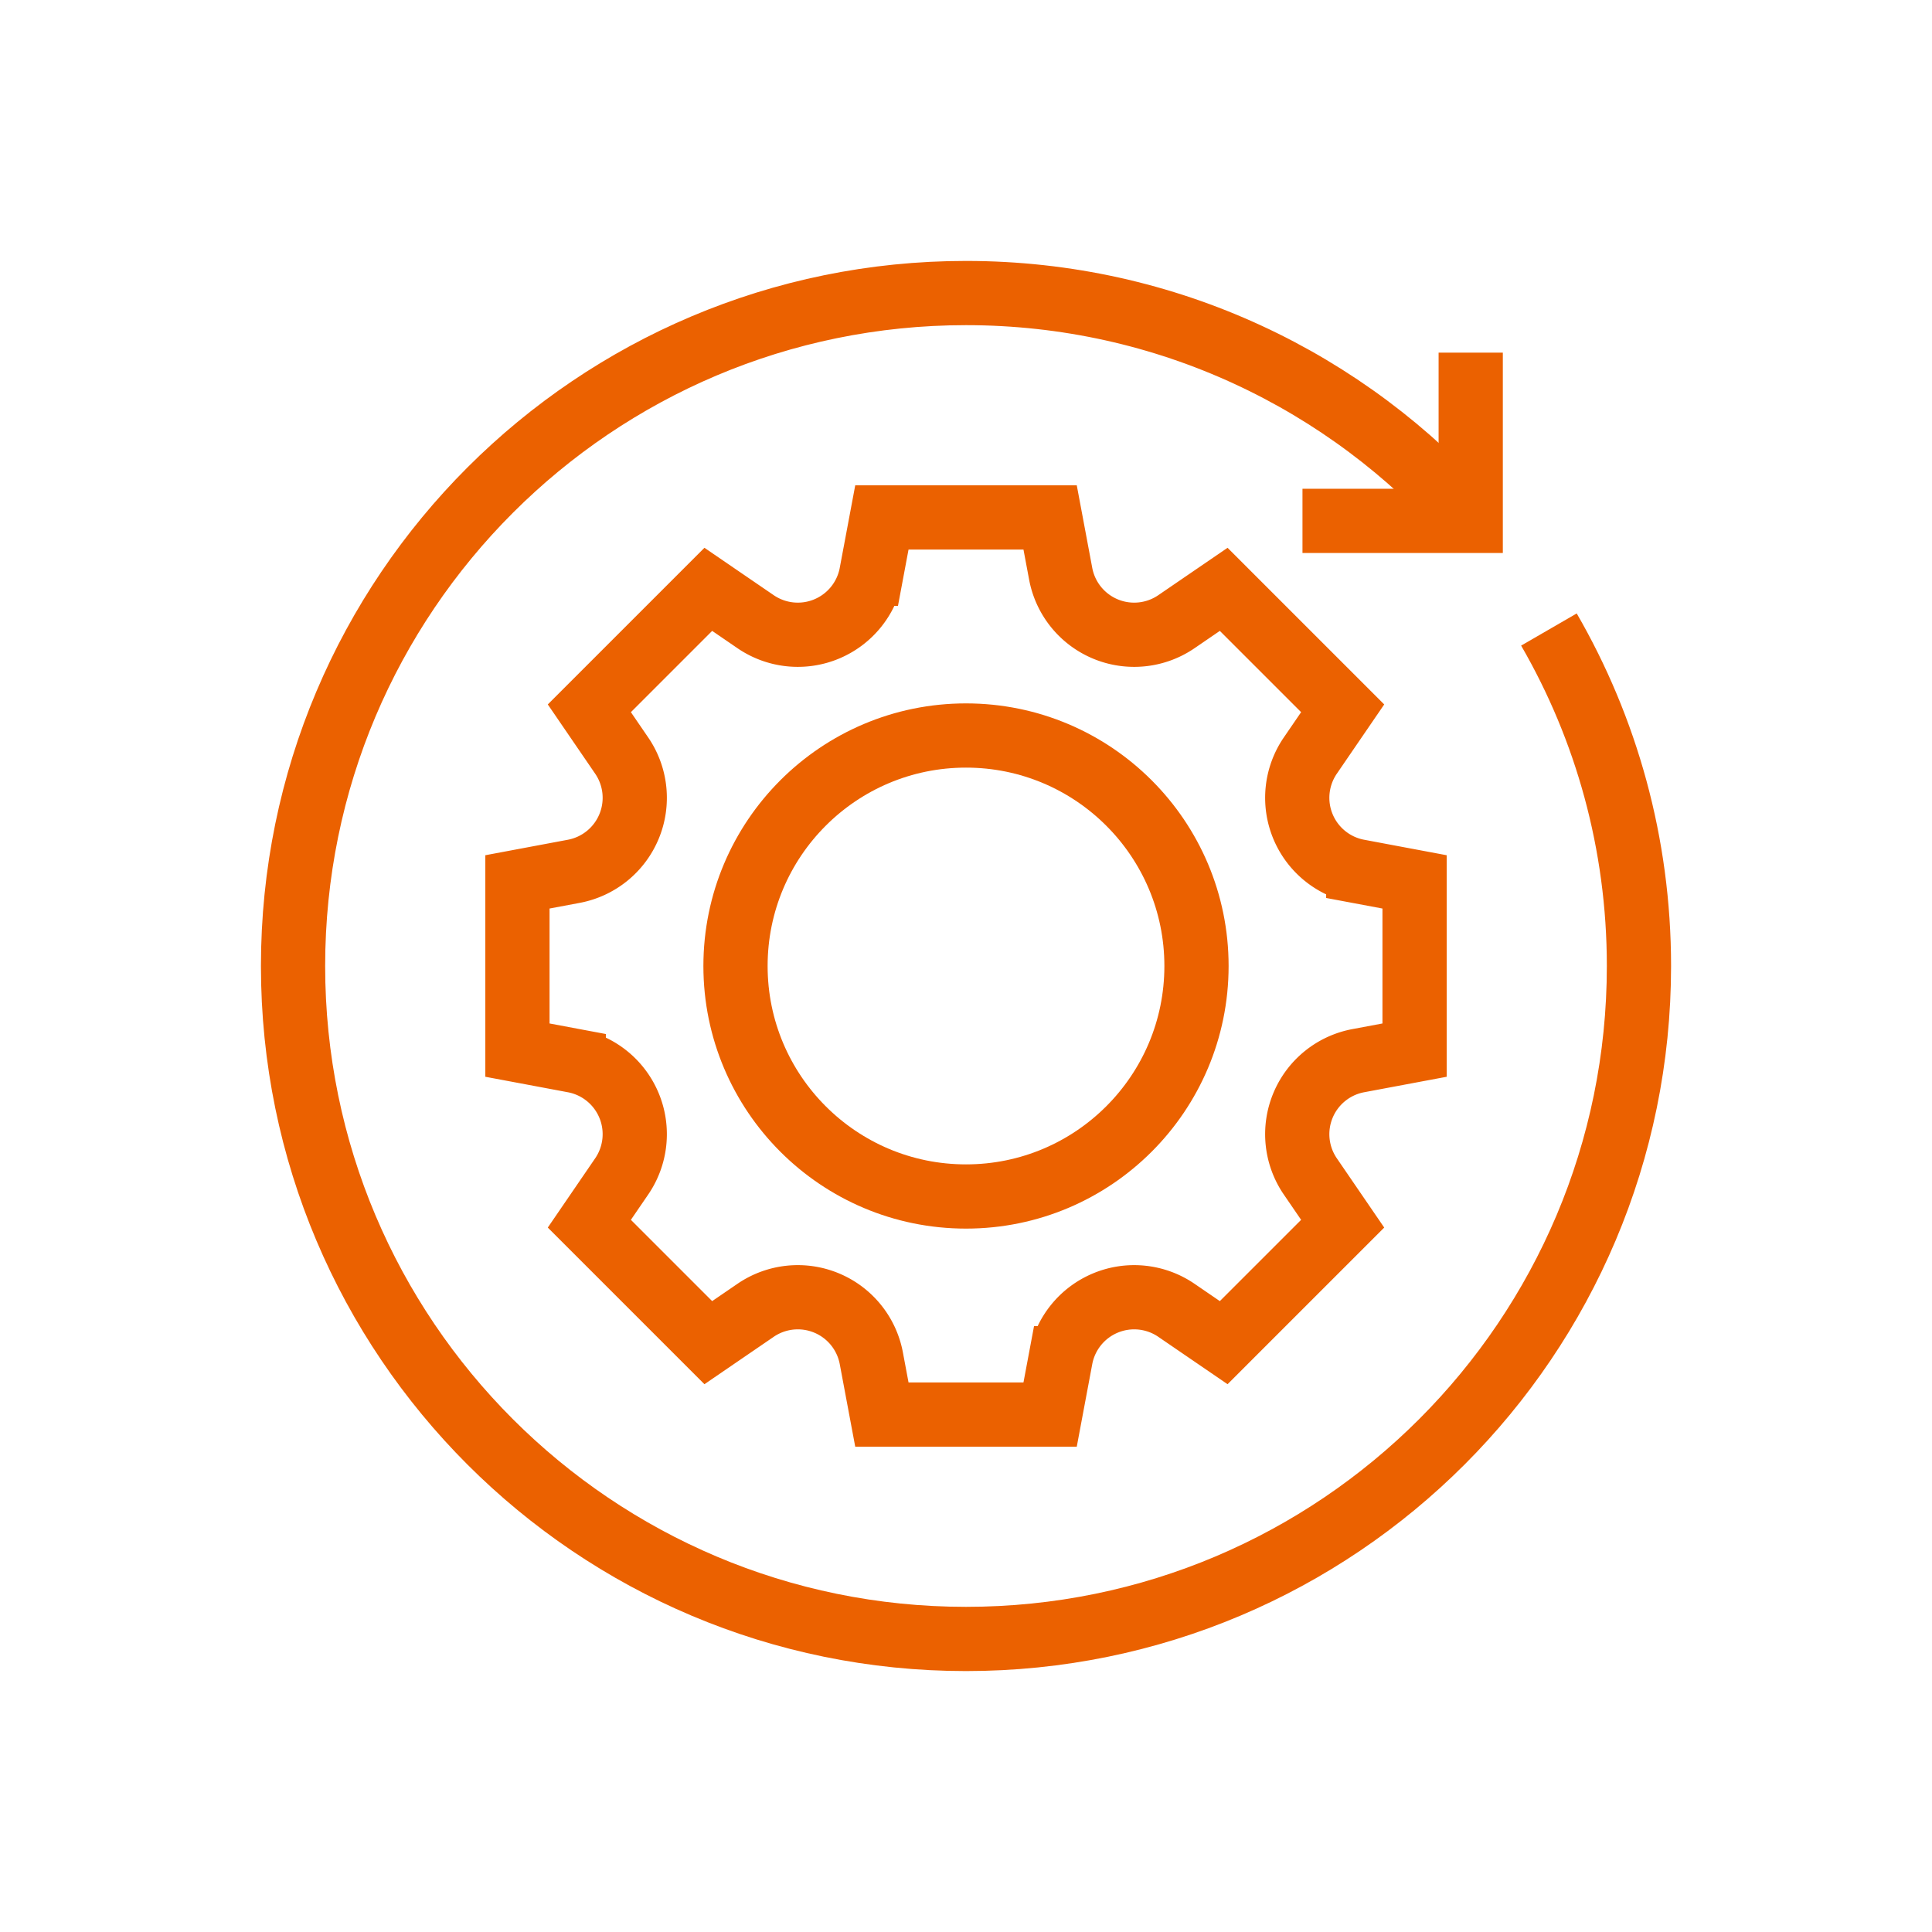
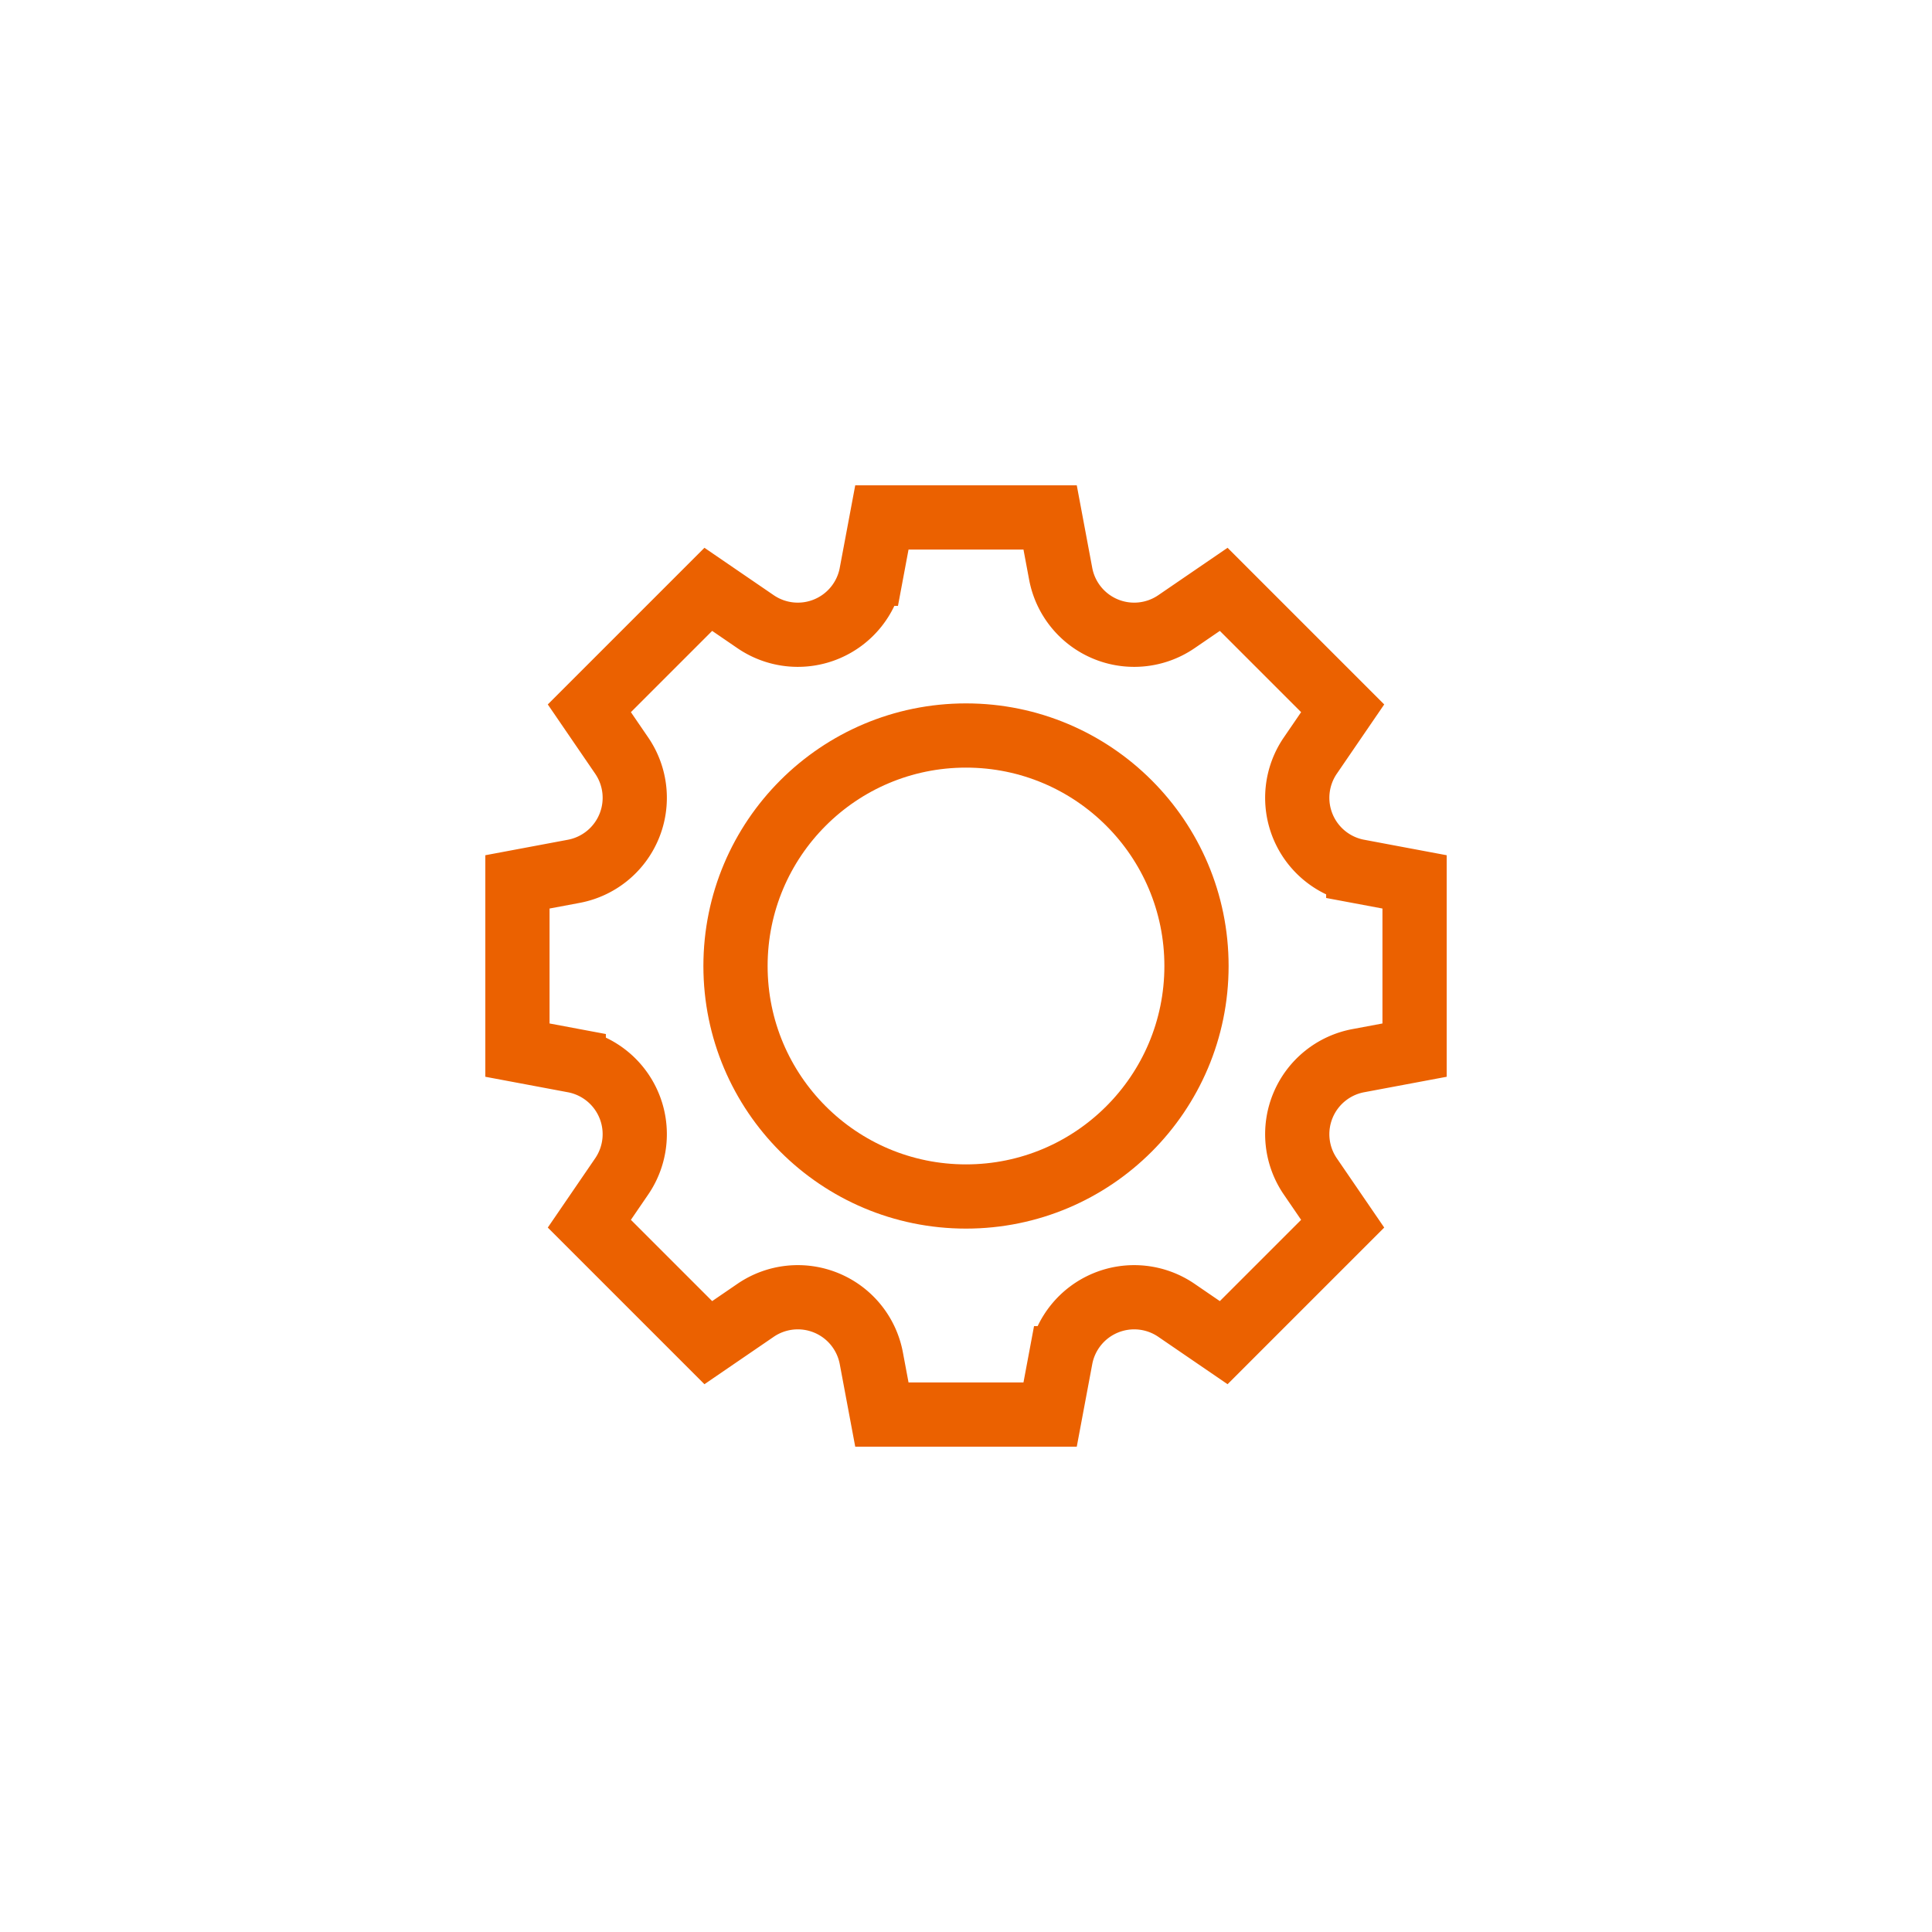
<svg xmlns="http://www.w3.org/2000/svg" version="1.1" width="512" height="512" x="0" y="0" viewBox="0 0 512 512" style="enable-background:new 0 0 512 512" xml:space="preserve">
  <g transform="matrix(0.74,0,0,0.74,66.56,66.56)">
    <path d="M416.641 286.125v-60.25l-20.163-3.781a26.785 26.785 0 0 1-17.17-41.451l11.584-16.931-42.603-42.603-16.931 11.584a26.783 26.783 0 0 1-41.451-17.17l-3.781-20.163h-60.25l-3.781 20.163a26.785 26.785 0 0 1-41.451 17.17l-16.931-11.584-42.603 42.603 11.584 16.931a26.783 26.783 0 0 1-17.17 41.451l-20.163 3.781v60.25l20.163 3.781a26.785 26.785 0 0 1 17.17 41.451l-11.584 16.931 42.603 42.603 16.931-11.584a26.783 26.783 0 0 1 41.451 17.17l3.781 20.163h60.25l3.781-20.163a26.785 26.785 0 0 1 41.451-17.17l16.931 11.584 42.603-42.603-11.584-16.931a26.783 26.783 0 0 1 17.17-41.451l20.163-3.781z" style="stroke-width: 23; stroke-miterlimit: 10;" fill="none" stroke="#eb6100" stroke-width="23" stroke-miterlimit="10" data-original="#000000" opacity="1" />
    <circle cx="256" cy="256" r="82.545" style="stroke-width: 23; stroke-miterlimit: 10;" fill="none" stroke="#eb6100" stroke-width="23" stroke-miterlimit="10" data-original="#000000" opacity="1" />
-     <path d="M376.5 96.592h60.25v-60.25" style="stroke-width: 23; stroke-miterlimit: 10;" fill="none" stroke="#eb6100" stroke-width="23" stroke-miterlimit="10" data-original="#000000" opacity="1" />
-     <path d="M464.758 135.5C485.264 170.948 497 212.103 497 256c0 133.101-107.899 241-241 241S15 389.101 15 256 122.899 15 256 15c71.981 0 136.592 31.557 180.752 81.592" style="stroke-width: 23; stroke-miterlimit: 10;" fill="none" stroke="#eb6100" stroke-width="23" stroke-miterlimit="10" data-original="#000000" opacity="1" />
  </g>
</svg>